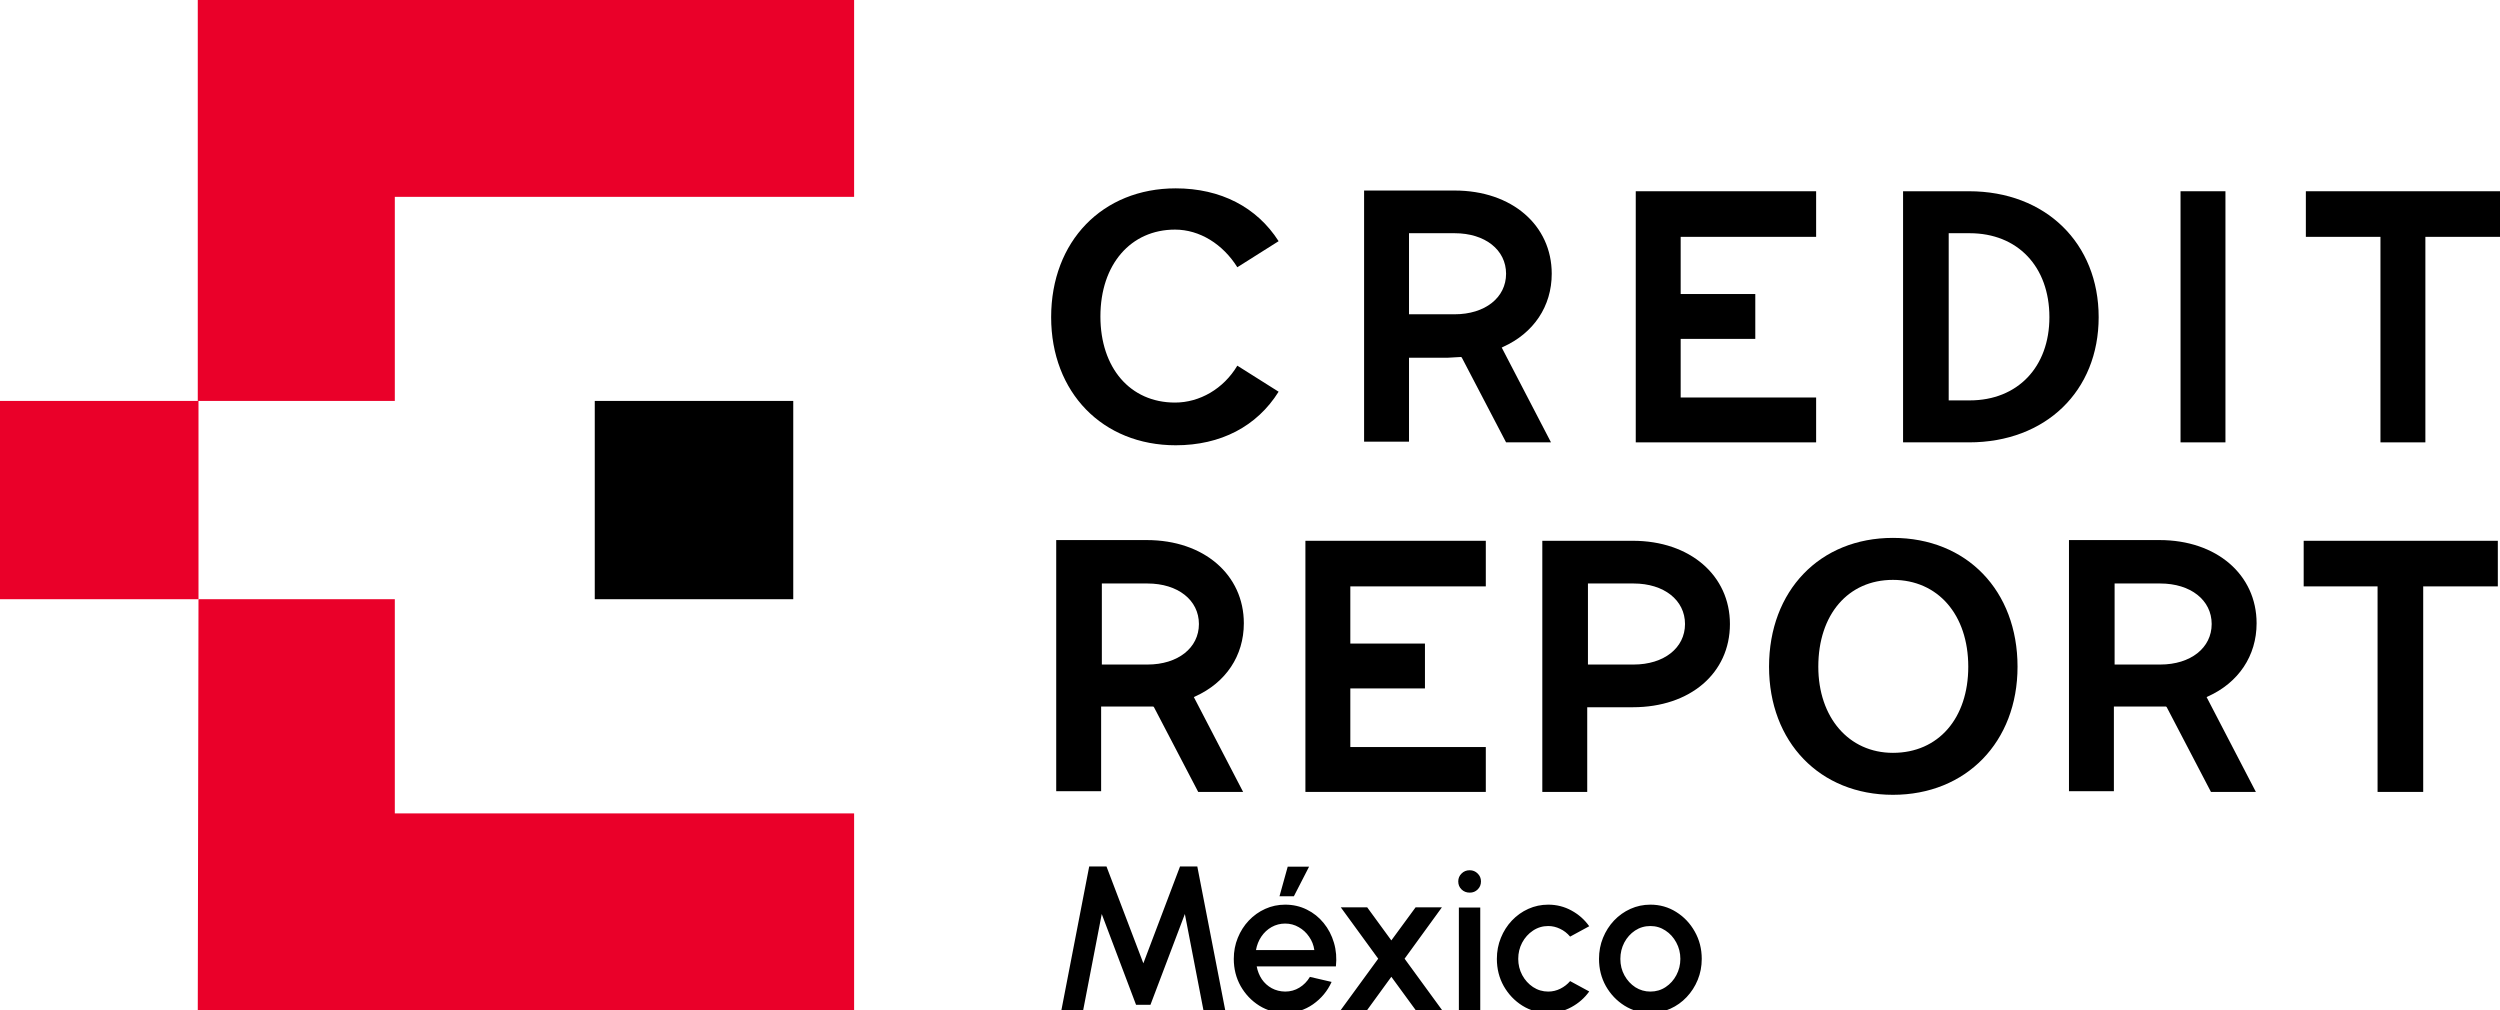
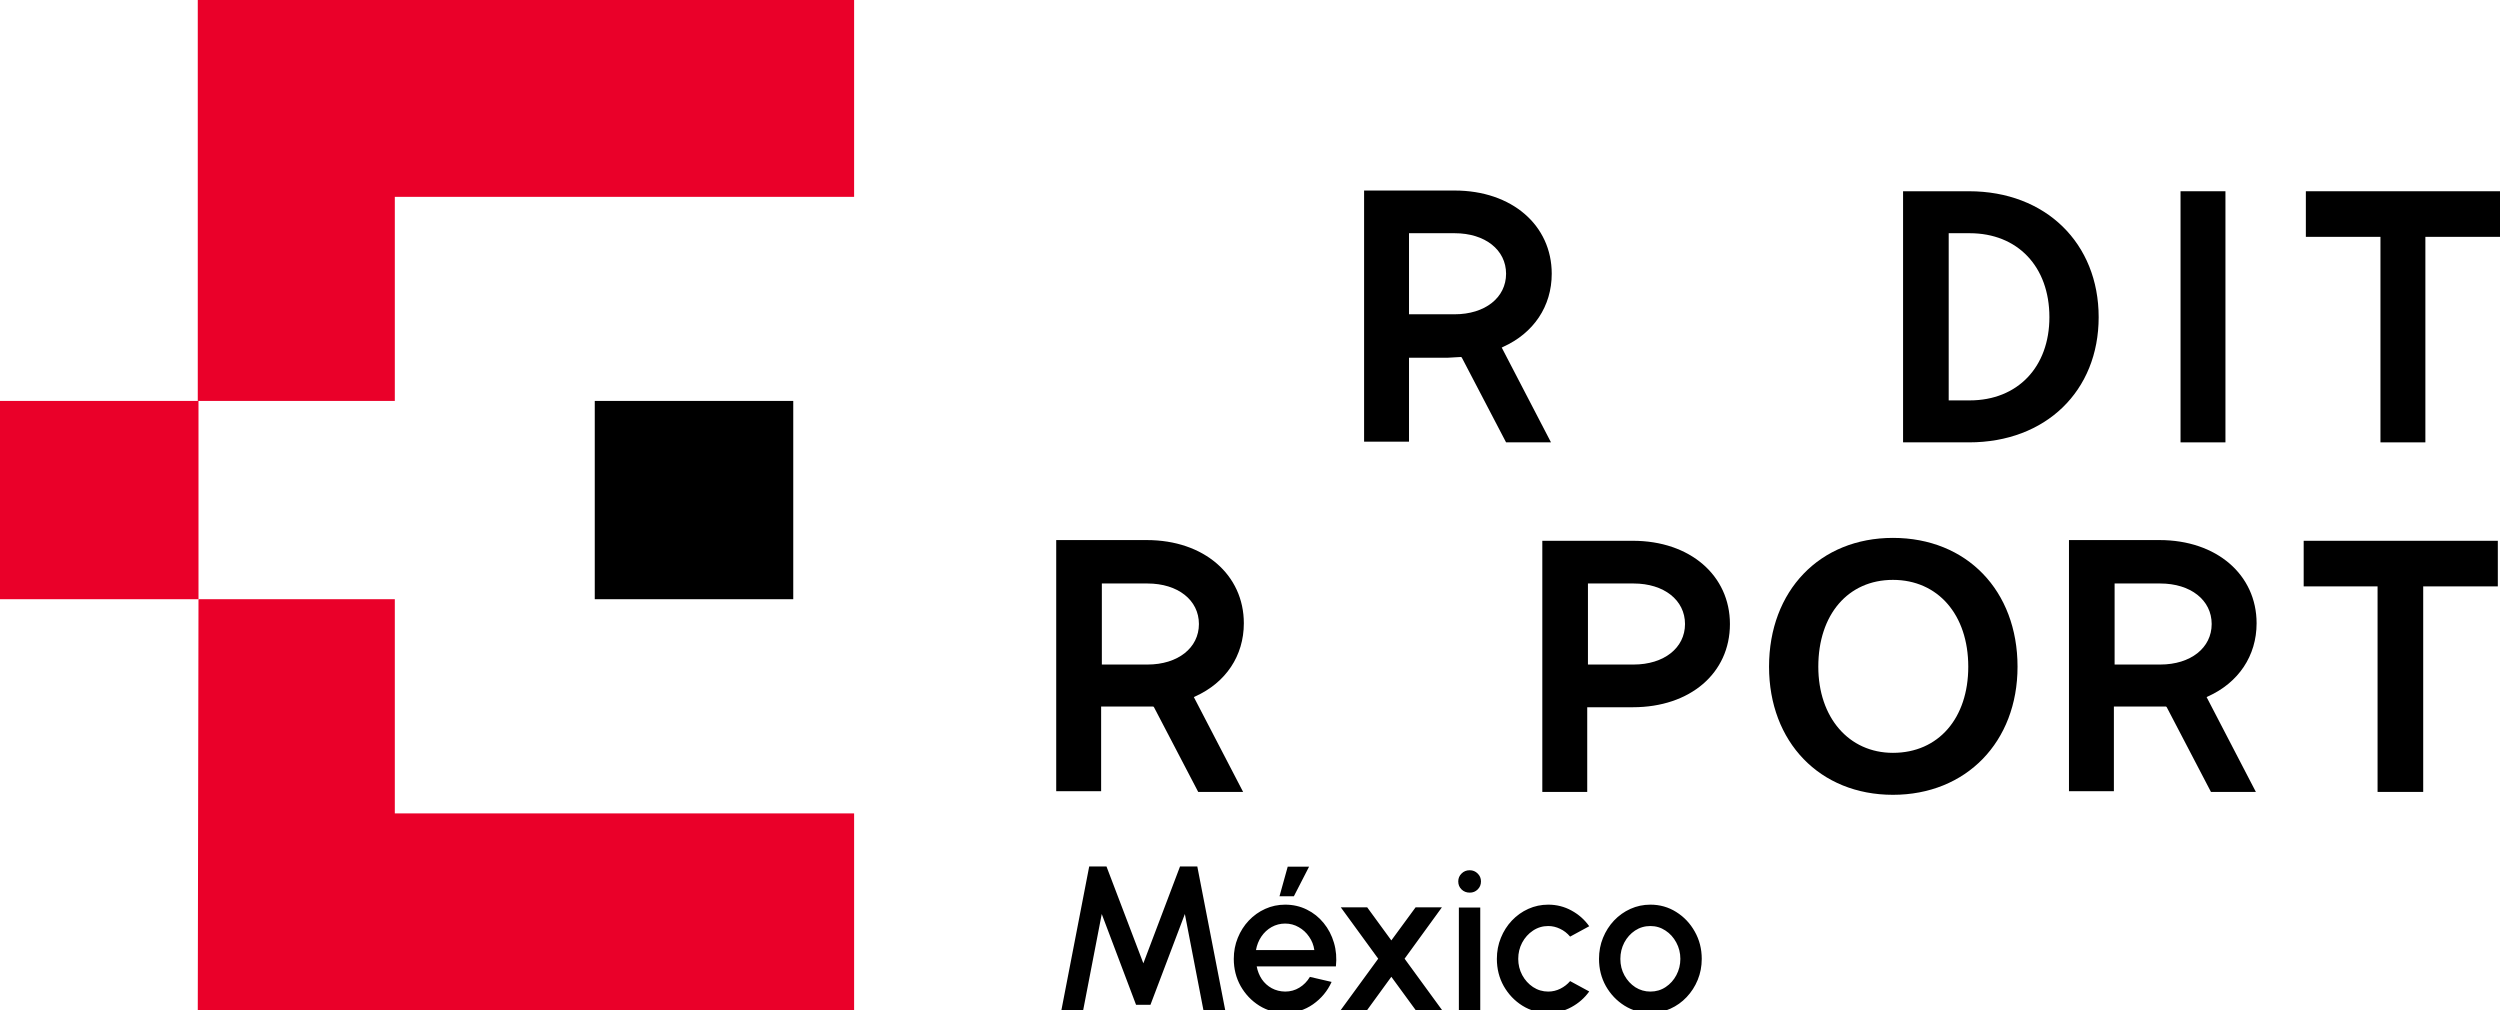
<svg xmlns="http://www.w3.org/2000/svg" width="146" height="59" viewBox="0 0 146 59" fill="none">
  <g clip-path="url(#clip0_678_2083)">
-     <path d="M68.663 11C64.391 11 61.387 14.085 61.387 18.523C61.387 22.918 64.391 26.004 68.663 26.004C71.287 26.004 73.402 24.905 74.671 22.876L72.26 21.355C71.456 22.707 70.06 23.51 68.621 23.51C65.998 23.51 64.264 21.481 64.264 18.481C64.264 15.438 66.04 13.409 68.621 13.409C70.06 13.409 71.413 14.254 72.26 15.607L74.671 14.085C73.402 12.099 71.287 11 68.663 11Z" fill="black" />
    <path d="M85.332 20.847L85.374 20.89L87.955 25.834H90.578L87.701 20.298L87.786 20.256C89.563 19.453 90.621 17.889 90.621 15.987C90.621 13.155 88.294 11.127 84.951 11.127H79.663V25.792H82.286V20.89H84.571L85.332 20.847ZM82.286 13.62H84.951C86.728 13.62 87.955 14.592 87.955 15.987C87.955 17.382 86.728 18.354 84.951 18.354H82.286V13.62Z" fill="black" />
-     <path d="M106.062 13.832V11.169H95.528V25.834H106.062V23.214H98.151V19.791H102.509V17.171H98.151V13.832H106.062Z" fill="black" />
    <path d="M122.562 18.523C122.562 14.212 119.474 11.169 114.989 11.169H111.139V25.834H114.989C119.474 25.834 122.562 22.834 122.562 18.523ZM113.804 13.62H115.031C117.824 13.62 119.685 15.565 119.685 18.523C119.685 21.439 117.824 23.383 115.031 23.383H113.804V13.62Z" fill="black" />
    <path d="M129.966 11.169H127.343V25.834H129.966V11.169Z" fill="black" />
    <path d="M146 11.169H134.662V13.832H139.019V25.834H141.642V13.832H146V11.169Z" fill="black" />
    <path d="M67.352 41.261L67.394 41.303L69.975 46.248H72.598L69.721 40.711L69.806 40.669C71.583 39.866 72.64 38.302 72.64 36.4C72.64 33.569 70.313 31.54 66.971 31.54H61.683V46.206H64.306V41.261H66.59H67.352ZM64.348 34.076H67.013C68.79 34.076 70.017 35.048 70.017 36.443C70.017 37.837 68.79 38.809 67.013 38.809H64.348V34.076Z" fill="black" />
-     <path d="M86.771 34.245V31.582H76.236V46.248H86.771V43.627H78.859V40.204H83.217V37.584H78.859V34.245H86.771Z" fill="black" />
    <path d="M101.028 36.443C101.028 33.611 98.701 31.582 95.359 31.582H90.071V46.248H92.694V41.303H95.359C98.701 41.303 101.028 39.317 101.028 36.443ZM92.736 34.076H95.401C97.178 34.076 98.405 35.048 98.405 36.443C98.405 37.837 97.178 38.809 95.401 38.809H92.736V34.076Z" fill="black" />
    <path d="M110.547 31.413C106.274 31.413 103.312 34.499 103.312 38.936C103.312 43.332 106.274 46.417 110.547 46.417C114.82 46.417 117.824 43.332 117.824 38.936C117.824 34.499 114.862 31.413 110.547 31.413ZM110.547 43.966C107.966 43.966 106.189 41.895 106.189 38.936C106.189 35.893 107.924 33.865 110.547 33.865C113.17 33.865 114.947 35.893 114.947 38.936C114.947 41.937 113.212 43.966 110.547 43.966Z" fill="black" />
    <path d="M126.497 41.261L126.539 41.303L129.12 46.248H131.743L128.866 40.711L128.95 40.669C130.727 39.866 131.785 38.302 131.785 36.4C131.785 33.569 129.458 31.54 126.116 31.54H120.828V46.206H123.451V41.261H125.735H126.497ZM123.493 34.076H126.158C127.935 34.076 129.162 35.048 129.162 36.443C129.162 37.837 127.935 38.809 126.158 38.809H123.493V34.076Z" fill="black" />
    <path d="M145.873 31.582H134.535V34.245H138.85V46.248H141.515V34.245H145.873V31.582Z" fill="black" />
    <path d="M11.592 23.414H23.057V11.496H49.88V0H11.55V23.414" fill="#EA0029" />
    <path d="M46.326 23.414H34.734V34.994H46.326V23.414Z" fill="black" />
    <path d="M11.592 23.414H0V34.994H11.592V23.414Z" fill="#EA0029" />
    <path d="M11.592 34.994L11.55 59H49.88V47.504H23.057V34.994H11.592Z" fill="#EA0029" />
    <path d="M61.984 59L63.61 50.6H64.618L66.772 56.258L68.914 50.6H69.922L71.554 59H70.282L69.196 53.378L67.186 58.682H66.346L64.342 53.378L63.256 59H61.984ZM75.053 59.156C74.501 59.156 73.997 59.014 73.541 58.73C73.089 58.446 72.727 58.066 72.455 57.59C72.187 57.11 72.053 56.58 72.053 56C72.053 55.56 72.131 55.15 72.287 54.77C72.443 54.386 72.657 54.05 72.929 53.762C73.205 53.47 73.525 53.242 73.889 53.078C74.253 52.914 74.641 52.832 75.053 52.832C75.513 52.832 75.935 52.928 76.319 53.12C76.703 53.308 77.031 53.57 77.303 53.906C77.575 54.238 77.775 54.622 77.903 55.058C78.031 55.49 78.069 55.95 78.017 56.438H73.391C73.443 56.714 73.543 56.964 73.691 57.188C73.843 57.408 74.035 57.582 74.267 57.71C74.503 57.838 74.765 57.904 75.053 57.908C75.357 57.908 75.633 57.832 75.881 57.68C76.133 57.528 76.339 57.318 76.499 57.05L77.765 57.344C77.525 57.876 77.163 58.312 76.679 58.652C76.195 58.988 75.653 59.156 75.053 59.156ZM73.349 55.484H76.757C76.717 55.196 76.615 54.936 76.451 54.704C76.291 54.468 76.089 54.282 75.845 54.146C75.605 54.006 75.341 53.936 75.053 53.936C74.769 53.936 74.505 54.004 74.261 54.14C74.021 54.276 73.821 54.462 73.661 54.698C73.505 54.93 73.401 55.192 73.349 55.484ZM74.723 52.34L75.203 50.612H76.451L75.563 52.34H74.723ZM78.29 59L80.487 55.988L78.302 52.988H79.844L81.254 54.92L82.671 52.988H84.207L82.028 55.988L84.225 59H82.683L81.254 57.044L79.832 59H78.29ZM85.198 53H86.447V59H85.198V53ZM85.835 52.13C85.642 52.13 85.483 52.068 85.355 51.944C85.227 51.82 85.162 51.664 85.162 51.476C85.162 51.292 85.227 51.138 85.355 51.014C85.483 50.886 85.641 50.822 85.829 50.822C86.013 50.822 86.168 50.886 86.296 51.014C86.424 51.138 86.489 51.292 86.489 51.476C86.489 51.664 86.424 51.82 86.296 51.944C86.172 52.068 86.019 52.13 85.835 52.13ZM91.695 57.296L92.811 57.902C92.539 58.282 92.193 58.586 91.773 58.814C91.357 59.042 90.905 59.156 90.417 59.156C89.865 59.156 89.361 59.014 88.905 58.73C88.453 58.446 88.091 58.066 87.819 57.59C87.551 57.11 87.417 56.58 87.417 56C87.417 55.56 87.495 55.15 87.651 54.77C87.807 54.386 88.021 54.05 88.293 53.762C88.569 53.47 88.889 53.242 89.253 53.078C89.617 52.914 90.005 52.832 90.417 52.832C90.905 52.832 91.357 52.946 91.773 53.174C92.193 53.402 92.539 53.708 92.811 54.092L91.695 54.698C91.527 54.498 91.331 54.346 91.107 54.242C90.883 54.134 90.653 54.08 90.417 54.08C90.089 54.08 89.791 54.17 89.523 54.35C89.259 54.526 89.049 54.76 88.893 55.052C88.741 55.34 88.665 55.656 88.665 56C88.665 56.34 88.743 56.656 88.899 56.948C89.055 57.236 89.265 57.468 89.529 57.644C89.797 57.82 90.093 57.908 90.417 57.908C90.665 57.908 90.901 57.852 91.125 57.74C91.349 57.628 91.539 57.48 91.695 57.296ZM96.382 59.156C95.829 59.156 95.326 59.014 94.87 58.73C94.418 58.446 94.055 58.066 93.784 57.59C93.516 57.11 93.382 56.58 93.382 56C93.382 55.56 93.46 55.15 93.615 54.77C93.772 54.386 93.986 54.05 94.257 53.762C94.534 53.47 94.853 53.242 95.218 53.078C95.582 52.914 95.969 52.832 96.382 52.832C96.933 52.832 97.436 52.974 97.888 53.258C98.344 53.542 98.706 53.924 98.974 54.404C99.246 54.884 99.382 55.416 99.382 56C99.382 56.436 99.303 56.844 99.147 57.224C98.992 57.604 98.775 57.94 98.499 58.232C98.228 58.52 97.909 58.746 97.546 58.91C97.186 59.074 96.797 59.156 96.382 59.156ZM96.382 57.908C96.713 57.908 97.011 57.82 97.275 57.644C97.54 57.468 97.748 57.236 97.9 56.948C98.055 56.656 98.133 56.34 98.133 56C98.133 55.652 98.053 55.332 97.894 55.04C97.737 54.748 97.528 54.516 97.263 54.344C96.999 54.168 96.706 54.08 96.382 54.08C96.053 54.08 95.755 54.168 95.487 54.344C95.224 54.52 95.013 54.754 94.858 55.046C94.706 55.338 94.629 55.656 94.629 56C94.629 56.356 94.71 56.678 94.87 56.966C95.029 57.254 95.242 57.484 95.505 57.656C95.773 57.824 96.066 57.908 96.382 57.908Z" fill="black" />
  </g>
  <defs>
    <clipPath id="clip0_678_2083">
      <rect width="146" height="59" fill="white" />
    </clipPath>
  </defs>
</svg>